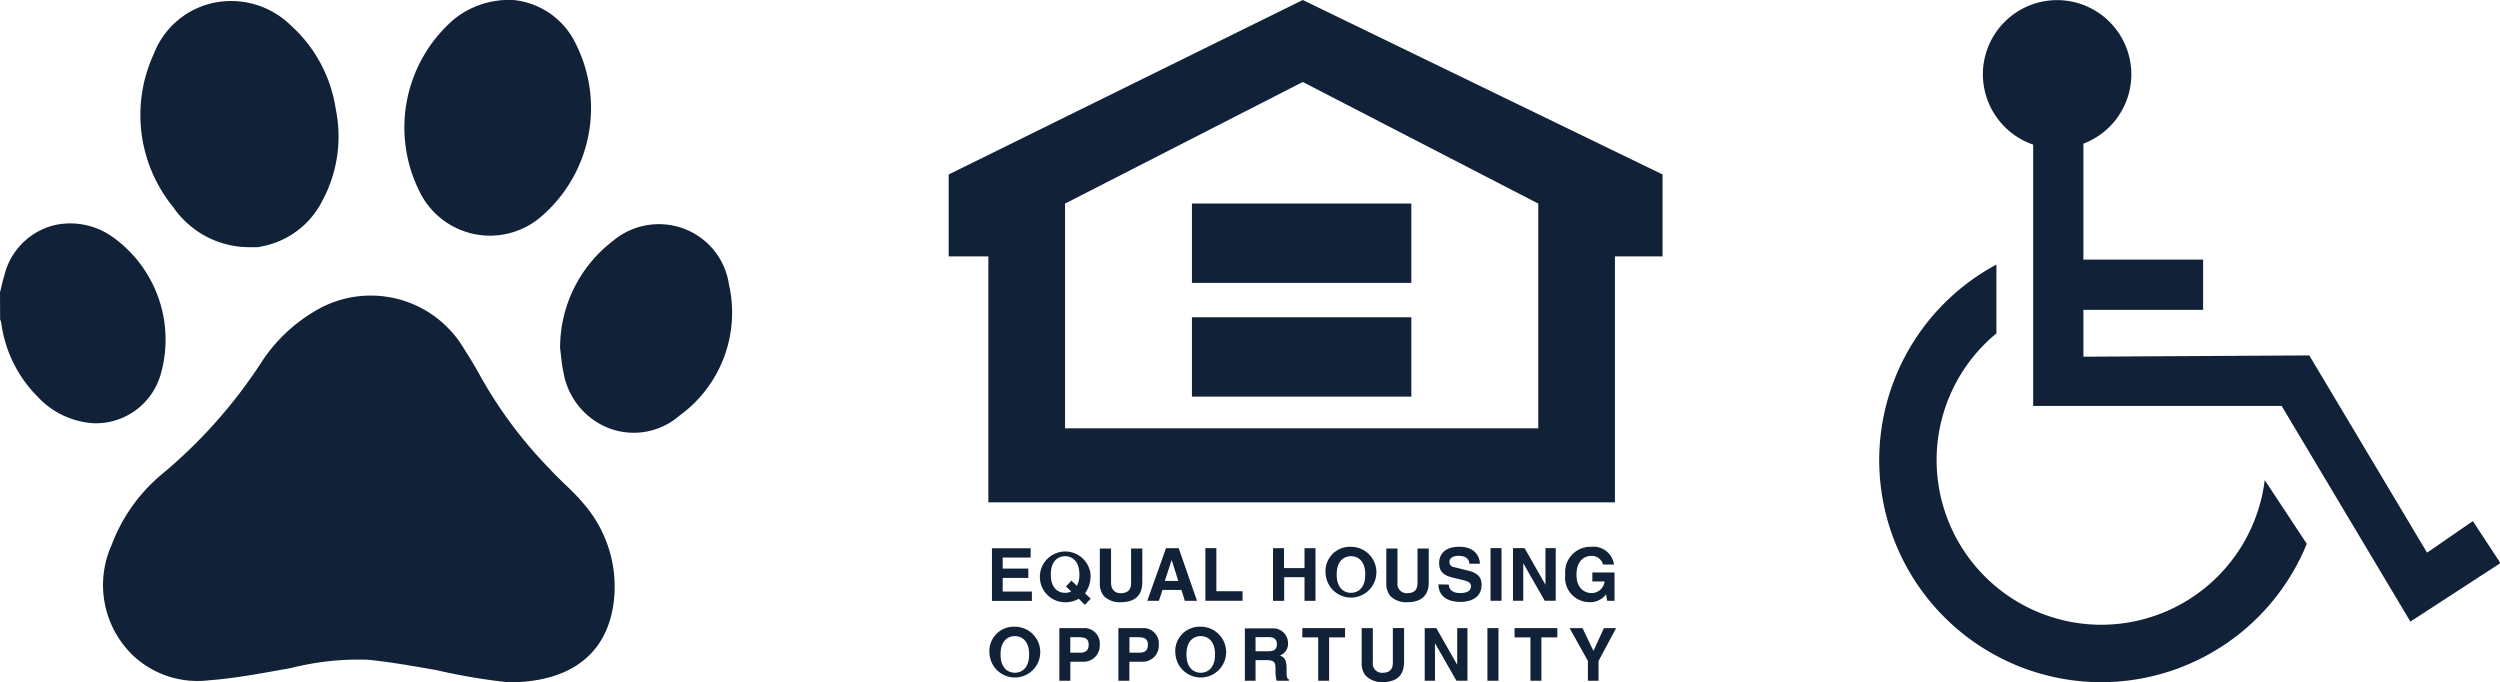
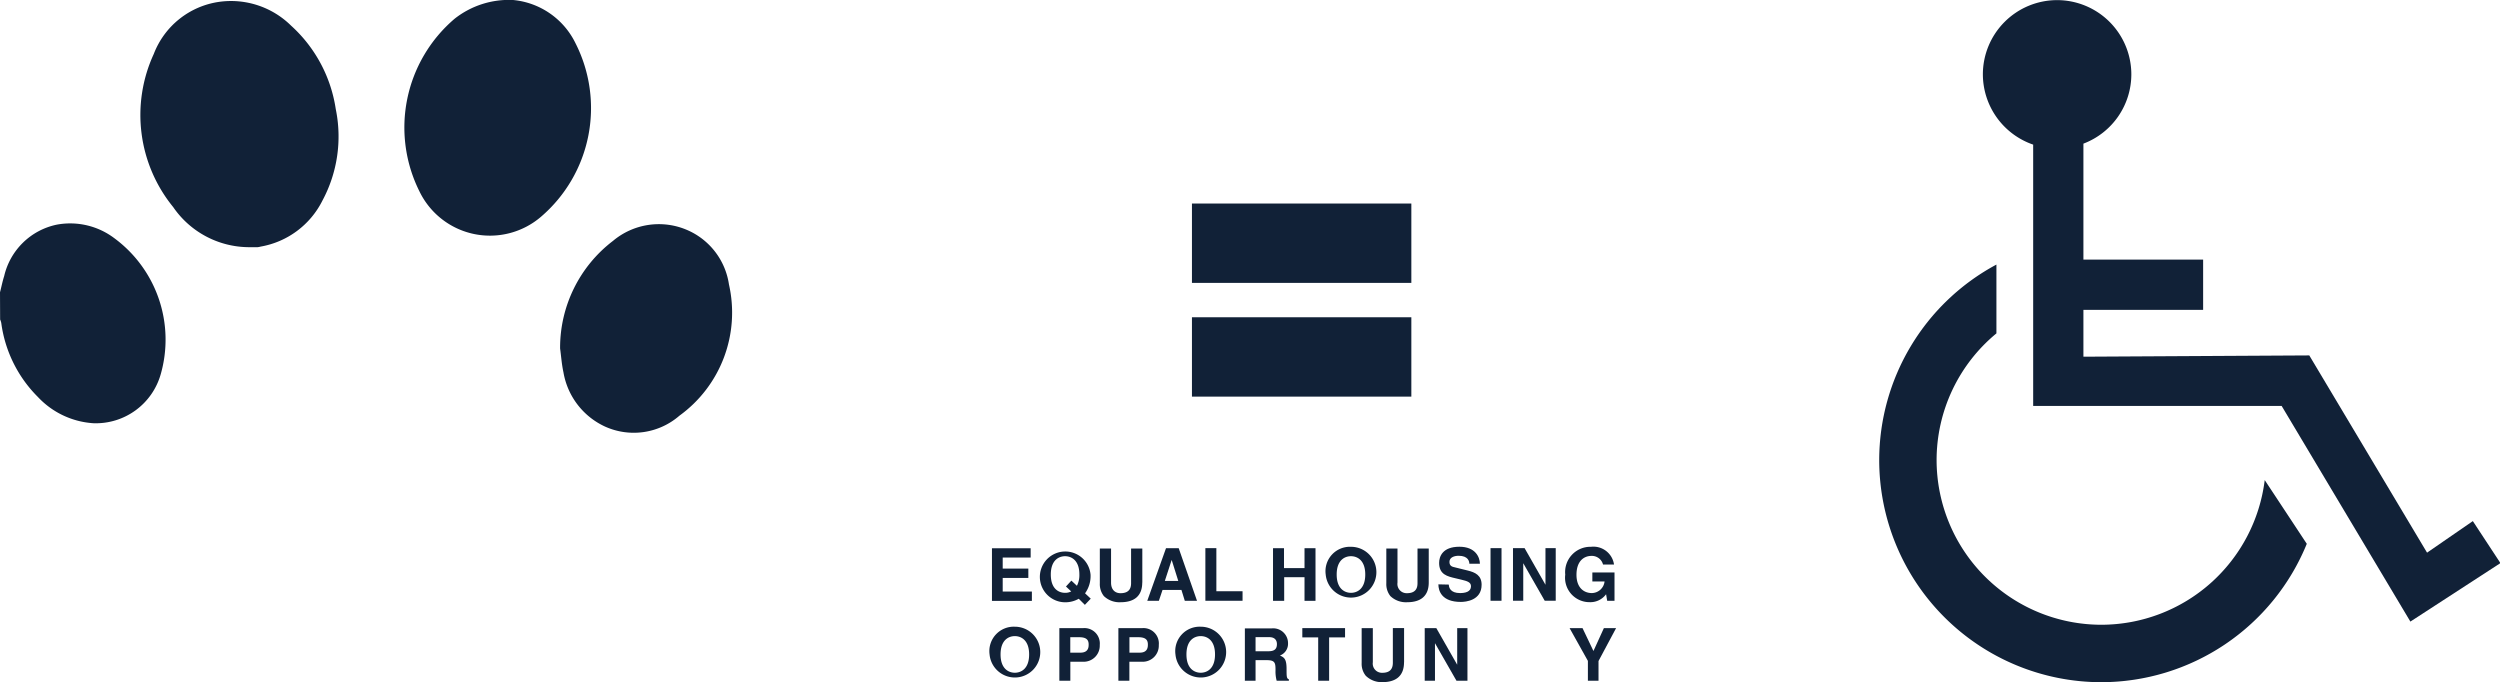
<svg xmlns="http://www.w3.org/2000/svg" width="40.952" height="11.175" viewBox="0 0 40.952 11.175">
  <g id="FH_ADA_Pet" transform="translate(-310.426 -5591.87)">
    <g id="Group_1917" data-name="Group 1917" transform="translate(341.214 5591.87)">
      <path id="Path_19" data-name="Path 19" d="M-355.9,3590.59a2.7,2.7,0,0,1-2.675,2.37,2.7,2.7,0,0,1-2.7-2.695,2.692,2.692,0,0,1,.98-2.078v-1.127a3.638,3.638,0,0,0-1.92,3.205,3.641,3.641,0,0,0,3.636,3.636,3.641,3.641,0,0,0,3.368-2.267Z" transform="translate(362.21 -3582.726)" fill="#112137" />
      <path id="Path_20" data-name="Path 20" d="M-353.1,3592.827l-.75.517-1.929-3.231-3.7.021v-.767h1.961v-.823h-1.961v-1.9a1.215,1.215,0,0,0,.785-1.135,1.217,1.217,0,0,0-1.217-1.216,1.217,1.217,0,0,0-1.215,1.216,1.22,1.22,0,0,0,.824,1.151v4.28l4.07,0,2.109,3.533,1.475-.958Z" transform="translate(362.819 -3584.291)" fill="#112137" />
    </g>
    <g id="Group_1916" data-name="Group 1916" transform="translate(325.966 5591.87)">
      <path id="Path_1484" data-name="Path 1484" d="M11.625,139.5h-.457v.181h.42v.153h-.42v.223h.478v.153h-.654v-.862h.634v.152Z" transform="translate(-10.283 -130.367)" fill="#112137" fill-rule="evenodd" />
      <path id="Path_1485" data-name="Path 1485" d="M23.638,139.644l.086.081a.209.209,0,0,1-.1.023c-.1,0-.234-.06-.234-.3s.137-.3.234-.3.234.06.234.3a.386.386,0,0,1-.04.185l-.091-.085-.092.1Zm.407.2-.094-.088a.483.483,0,0,0,.09-.307.416.416,0,1,0-.414.454.444.444,0,0,0,.221-.058l.1.1.095-.1Z" transform="translate(-21.717 -130.037)" fill="#112137" fill-rule="evenodd" />
      <path id="Path_1486" data-name="Path 1486" d="M39.126,139.907c0,.227-.137.324-.354.324a.369.369,0,0,1-.274-.1.314.314,0,0,1-.067-.209v-.571h.184v.559c0,.12.07.173.154.173.124,0,.174-.06.174-.164v-.568h.184v.561Z" transform="translate(-35.955 -130.366)" fill="#112137" fill-rule="evenodd" />
      <path id="Path_1487" data-name="Path 1487" d="M50.777,139.541h0l.107.341h-.22l.111-.341Zm-.159.489h.318l.055.178h.2l-.3-.862h-.208l-.307.862h.19l.06-.178Z" transform="translate(-47.123 -130.366)" fill="#112137" fill-rule="evenodd" />
      <path id="Path_1488" data-name="Path 1488" d="M65.43,140.052h.429v.156h-.609v-.862h.18v.706Z" transform="translate(-61.045 -130.367)" fill="#112137" fill-rule="evenodd" />
      <path id="Path_1489" data-name="Path 1489" d="M82.683,139.822v.387H82.5v-.862h.18v.326h.336v-.326h.18v.862h-.18v-.387Z" transform="translate(-77.187 -130.367)" fill="#112137" fill-rule="evenodd" />
      <path id="Path_1490" data-name="Path 1490" d="M96.017,139.448c0-.241.137-.3.234-.3s.234.06.234.3-.137.3-.234.3-.234-.06-.234-.3Zm-.18,0a.416.416,0,1,0,.414-.454.4.4,0,0,0-.414.454Z" transform="translate(-89.661 -130.037)" fill="#112137" fill-rule="evenodd" />
      <path id="Path_1491" data-name="Path 1491" d="M111.939,139.907c0,.227-.137.324-.354.324a.369.369,0,0,1-.274-.1.313.313,0,0,1-.067-.209v-.571h.183v.559a.151.151,0,0,0,.154.173c.124,0,.174-.06.174-.164v-.568h.184v.561Z" transform="translate(-104.075 -130.366)" fill="#112137" fill-rule="evenodd" />
      <path id="Path_1492" data-name="Path 1492" d="M124.642,139.613c0,.048.026.139.183.139.085,0,.18-.02.18-.112,0-.067-.065-.085-.156-.107l-.092-.022c-.14-.032-.274-.063-.274-.253,0-.1.052-.265.332-.265.264,0,.335.173.336.278h-.173c0-.038-.019-.13-.176-.13-.068,0-.15.025-.15.1s.055.081.091.09l.21.052c.118.029.226.077.226.232,0,.26-.264.282-.34.282-.314,0-.368-.181-.368-.288Z" transform="translate(-116.449 -130.037)" fill="#112137" fill-rule="evenodd" />
      <path id="Path_1493" data-name="Path 1493" d="M137.935,140.208h-.18v-.862h.18v.862Z" transform="translate(-128.879 -130.367)" fill="#112137" fill-rule="evenodd" />
      <path id="Path_1494" data-name="Path 1494" d="M143.947,139.346h.168v.862h-.18l-.352-.615h0v.615h-.168v-.862h.19l.342.6h0v-.6Z" transform="translate(-134.171 -130.367)" fill="#112137" fill-rule="evenodd" />
      <path id="Path_1495" data-name="Path 1495" d="M157.233,139.414h.36v.465h-.12l-.018-.108a.318.318,0,0,1-.269.13.4.4,0,0,1-.4-.451.414.414,0,0,1,.421-.456.341.341,0,0,1,.378.291h-.18a.189.189,0,0,0-.188-.142c-.129,0-.247.089-.247.309s.129.3.251.3a.213.213,0,0,0,.209-.19h-.2v-.145Z" transform="translate(-146.686 -130.037)" fill="#112137" fill-rule="evenodd" />
      <path id="Path_1496" data-name="Path 1496" d="M10.577,159.77c0-.241.137-.3.234-.3s.234.06.234.3-.137.3-.234.3-.234-.06-.234-.3Zm-.18,0a.416.416,0,1,0,.414-.454.4.4,0,0,0-.414.454Z" transform="translate(-9.727 -149.05)" fill="#112137" fill-rule="evenodd" />
      <path id="Path_1497" data-name="Path 1497" d="M28.292,160.071v-.253h.143c.112,0,.158.035.158.119,0,.038,0,.134-.135.134Zm0,.149H28.5a.264.264,0,0,0,.275-.275.252.252,0,0,0-.268-.276h-.394v.862h.18v-.311Z" transform="translate(-26.3 -149.38)" fill="#112137" fill-rule="evenodd" />
      <path id="Path_1498" data-name="Path 1498" d="M43.339,160.071v-.253h.143c.112,0,.159.035.159.119,0,.038,0,.134-.134.134Zm0,.149h.206a.264.264,0,0,0,.275-.275.252.252,0,0,0-.268-.276h-.394v.862h.18v-.311Z" transform="translate(-40.378 -149.38)" fill="#112137" fill-rule="evenodd" />
      <path id="Path_1499" data-name="Path 1499" d="M57.8,159.77c0-.241.136-.3.234-.3s.234.06.234.3-.137.3-.234.3-.234-.06-.234-.3Zm-.18,0a.416.416,0,1,0,.414-.454.4.4,0,0,0-.414.454Z" transform="translate(-53.905 -149.05)" fill="#112137" fill-rule="evenodd" />
      <path id="Path_1500" data-name="Path 1500" d="M75.5,160.048v-.231h.224c.106,0,.126.068.126.113,0,.085-.045.118-.139.118Zm-.177.483H75.5v-.337h.186c.133,0,.141.046.141.163a.583.583,0,0,0,.019.174h.2v-.023c-.038-.014-.038-.046-.038-.171,0-.161-.038-.188-.109-.219a.205.205,0,0,0,.133-.2.243.243,0,0,0-.271-.244h-.436v.862Z" transform="translate(-70.473 -149.38)" fill="#112137" fill-rule="evenodd" />
      <path id="Path_1501" data-name="Path 1501" d="M90.318,160.531h-.18v-.71h-.26v-.152h.7v.152h-.261v.71Z" transform="translate(-84.085 -149.38)" fill="#112137" fill-rule="evenodd" />
      <path id="Path_1502" data-name="Path 1502" d="M105.663,160.229c0,.227-.137.325-.354.325a.37.37,0,0,1-.273-.105.311.311,0,0,1-.067-.209v-.571h.183v.559a.151.151,0,0,0,.154.173c.124,0,.174-.06.174-.165v-.568h.184v.56Z" transform="translate(-98.204 -149.38)" fill="#112137" fill-rule="evenodd" />
      <path id="Path_1503" data-name="Path 1503" d="M121.516,159.669h.168v.862h-.18l-.352-.615h0v.615h-.168v-.862h.19l.342.6h0v-.6Z" transform="translate(-113.186 -149.38)" fill="#112137" fill-rule="evenodd" />
-       <path id="Path_1504" data-name="Path 1504" d="M137.145,160.531h-.181v-.862h.181v.862Z" transform="translate(-128.139 -149.38)" fill="#112137" fill-rule="evenodd" />
-       <path id="Path_1505" data-name="Path 1505" d="M144.287,160.531h-.18v-.71h-.26v-.152h.7v.152h-.261v.71Z" transform="translate(-134.577 -149.38)" fill="#112137" fill-rule="evenodd" />
      <path id="Path_1506" data-name="Path 1506" d="M158.346,160.531h-.18v-.325l-.3-.537h.212l.179.375.171-.375h.2l-.288.539v.323Z" transform="translate(-147.695 -149.38)" fill="#112137" fill-rule="evenodd" />
-       <path id="Path_1507" data-name="Path 1507" d="M5.8,0,0,2.858V4.2H.65V8.229H10.914V4.2h.78V2.858L5.8,0ZM9.658,7.016H1.906V3.335L5.8,1.343,9.658,3.335V7.016Z" transform="translate(0 0)" fill="#112137" fill-rule="evenodd" />
      <path id="Path_1508" data-name="Path 1508" d="M65.428,53.049H61.834v-1.3h3.594v1.3Z" transform="translate(-57.849 -48.415)" fill="#112137" fill-rule="evenodd" />
      <path id="Path_1509" data-name="Path 1509" d="M65.428,81.949H61.834v-1.3h3.594v1.3Z" transform="translate(-57.849 -75.452)" fill="#112137" fill-rule="evenodd" />
    </g>
    <g id="Group_1915" data-name="Group 1915" transform="translate(310.426 5591.87)">
      <path id="Path_21" data-name="Path 21" d="M-337.528,3588.262c.023-.087.04-.177.068-.264a1.119,1.119,0,0,1,.862-.844,1.2,1.2,0,0,1,.943.222,2.064,2.064,0,0,1,.759,2.231,1.105,1.105,0,0,1-1.1.8,1.364,1.364,0,0,1-.911-.43,2.1,2.1,0,0,1-.6-1.211.256.256,0,0,0-.019-.058Z" transform="translate(337.528 -3583.474)" fill="#112137" />
-       <path id="Path_22" data-name="Path 22" d="M-329.841,3594.2a10.1,10.1,0,0,1-1.181-.2c-.372-.065-.745-.132-1.12-.17a4.519,4.519,0,0,0-1.266.137c-.446.079-.891.166-1.342.2a1.544,1.544,0,0,1-1.234-.4,1.6,1.6,0,0,1-.356-1.82,2.772,2.772,0,0,1,.84-1.171,8.172,8.172,0,0,0,1.6-1.8,2.643,2.643,0,0,1,.867-.844,1.775,1.775,0,0,1,2.469.612c.095.149.188.3.272.457a7.215,7.215,0,0,0,1.134,1.511c.182.2.393.369.56.576a2.071,2.071,0,0,1,.494,1.455C-328.157,3593.655-328.738,3594.2-329.841,3594.2Z" transform="translate(338.17 -3583.023)" fill="#112137" />
      <path id="Path_23" data-name="Path 23" d="M-334.327,3588.9a1.512,1.512,0,0,1-1.234-.657,2.386,2.386,0,0,1-.318-2.508,1.351,1.351,0,0,1,1.073-.854,1.4,1.4,0,0,1,1.176.39,2.3,2.3,0,0,1,.732,1.367,2.221,2.221,0,0,1-.219,1.5,1.4,1.4,0,0,1-1.009.752.353.353,0,0,1-.051.01Z" transform="translate(338.398 -3584.851)" fill="#112137" />
      <path id="Path_24" data-name="Path 24" d="M-331.628,3584.855a1.268,1.268,0,0,1,1.022.708,2.344,2.344,0,0,1-.563,2.841,1.283,1.283,0,0,1-1.993-.414,2.34,2.34,0,0,1,.576-2.828A1.437,1.437,0,0,1-331.628,3584.855Z" transform="translate(340.033 -3584.855)" fill="#112137" />
      <path id="Path_25" data-name="Path 25" d="M-331.825,3589.178a2.2,2.2,0,0,1,.865-1.762,1.168,1.168,0,0,1,1.219-.178,1.153,1.153,0,0,1,.682.891,2.084,2.084,0,0,1-.811,2.149,1.141,1.141,0,0,1-1.216.18,1.2,1.2,0,0,1-.684-.889C-331.8,3589.432-331.809,3589.288-331.825,3589.178Z" transform="translate(341 -3583.469)" fill="#112137" />
    </g>
  </g>
</svg>